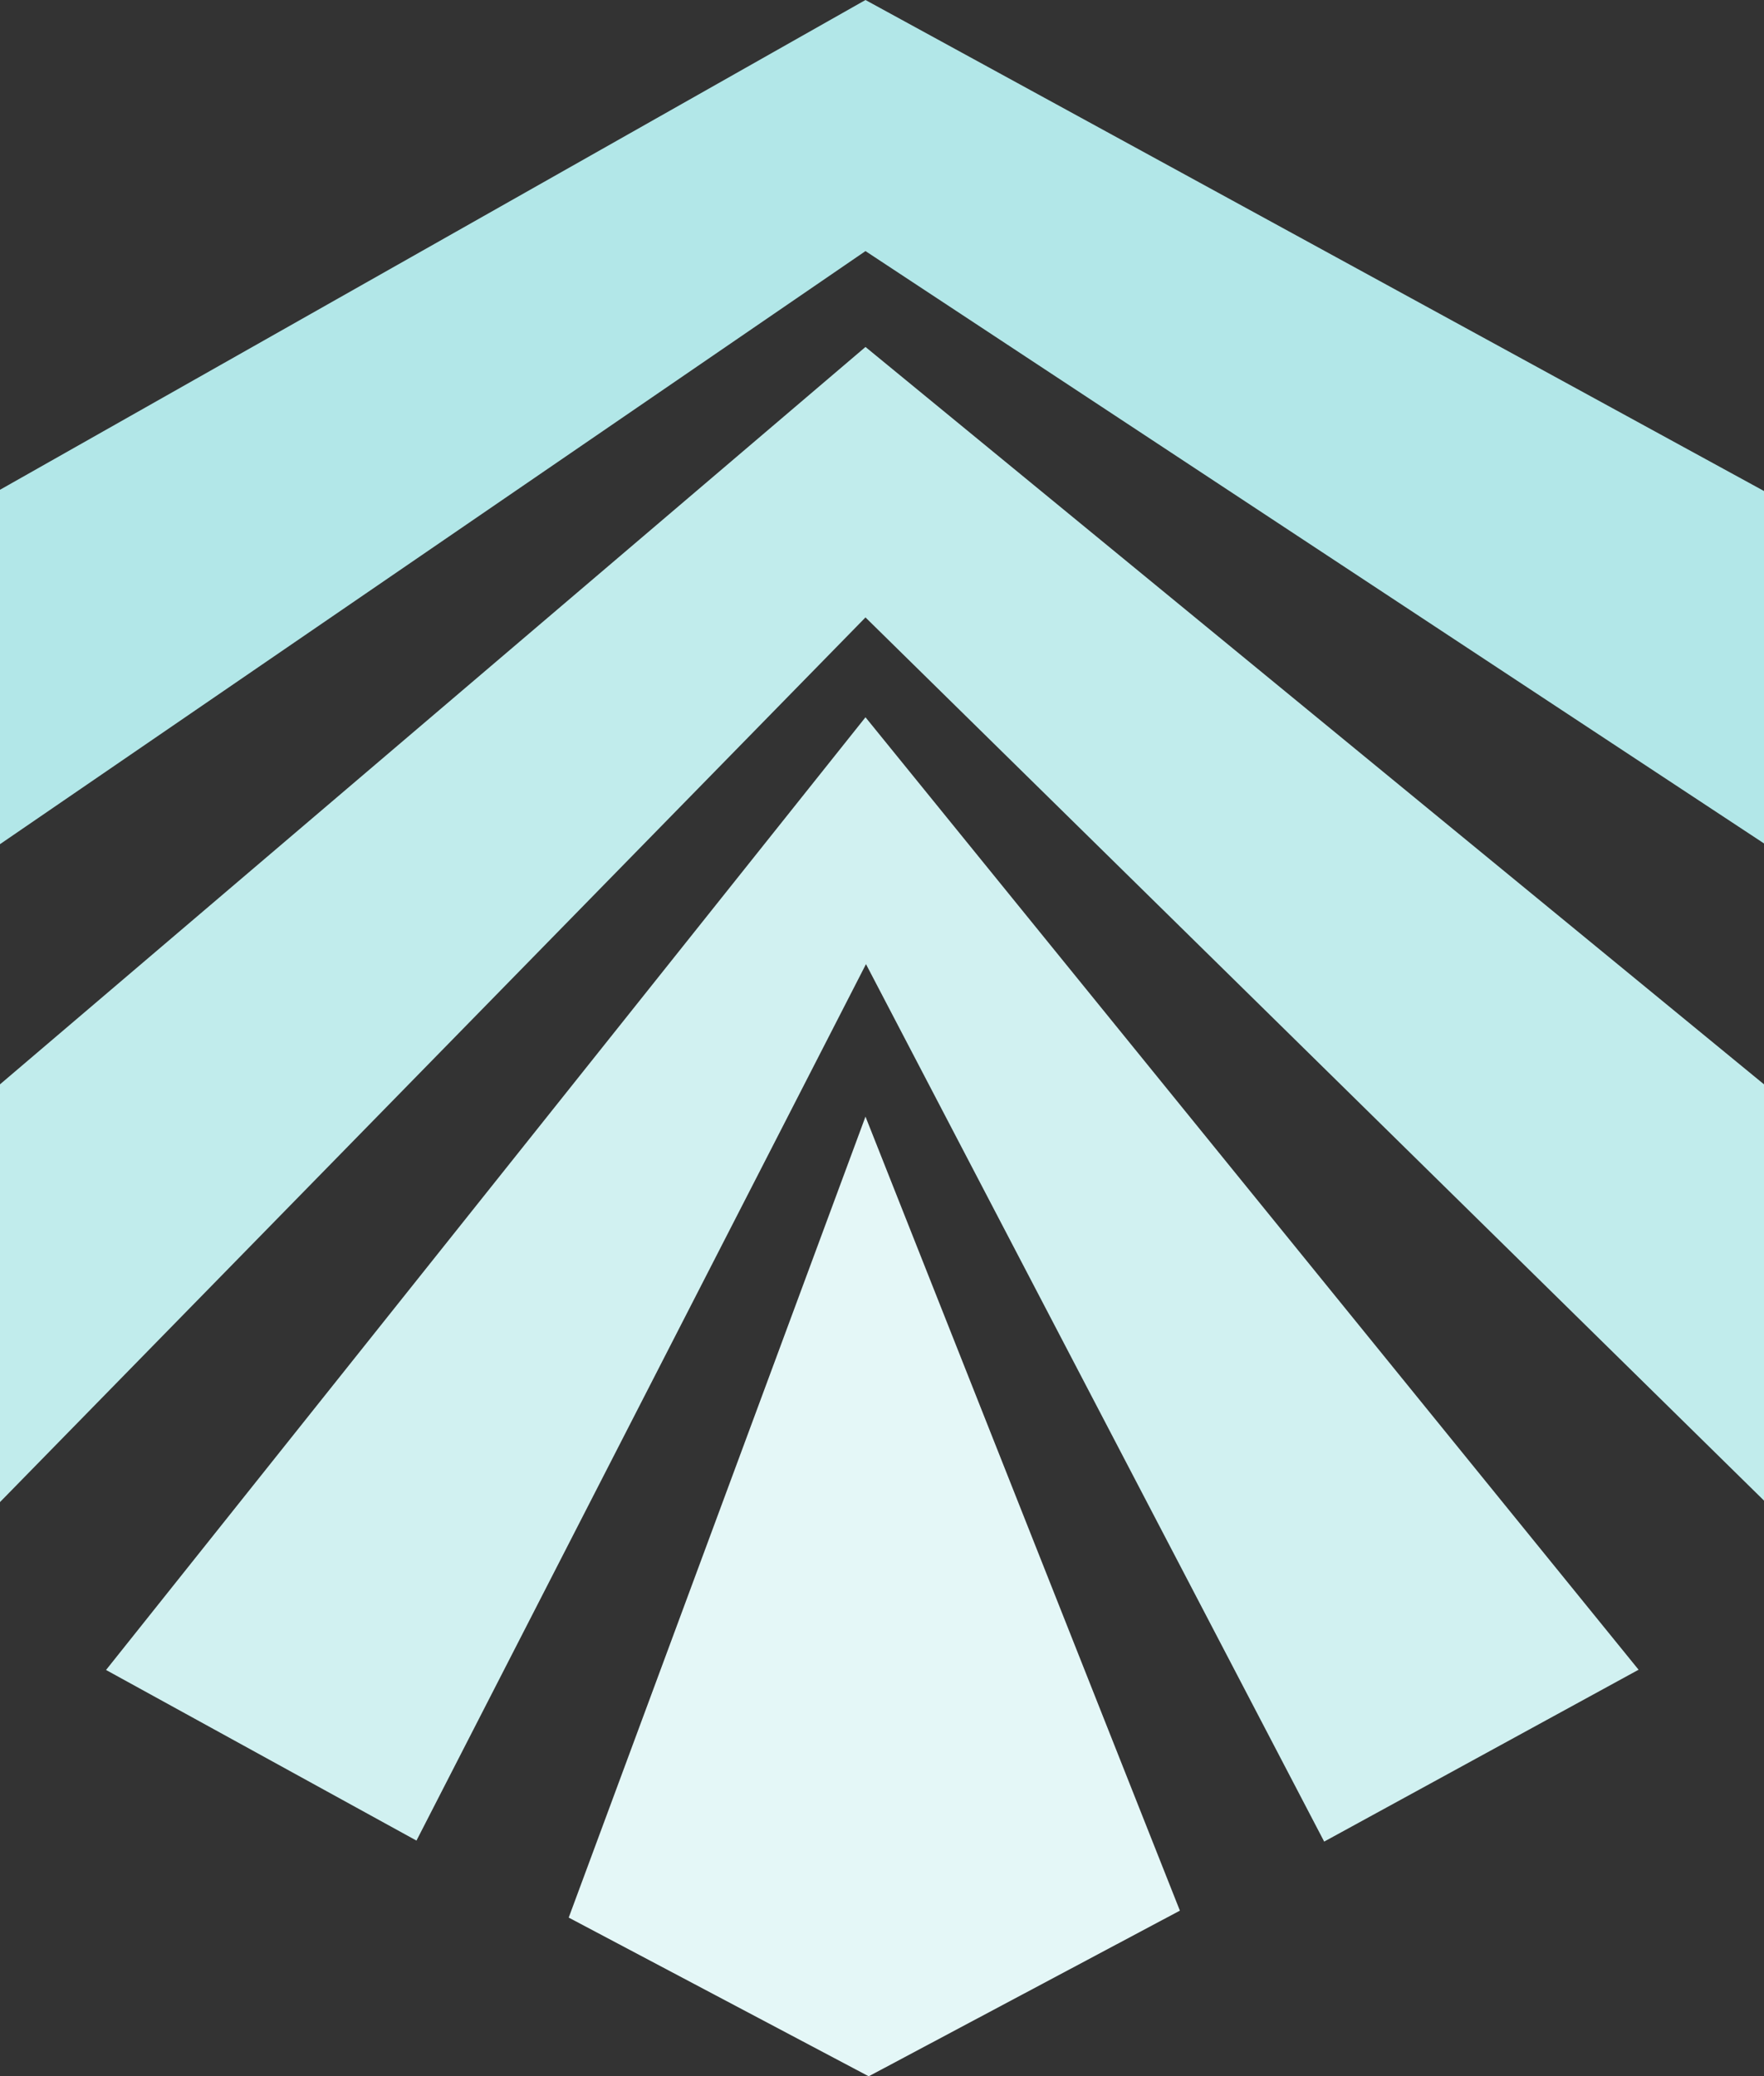
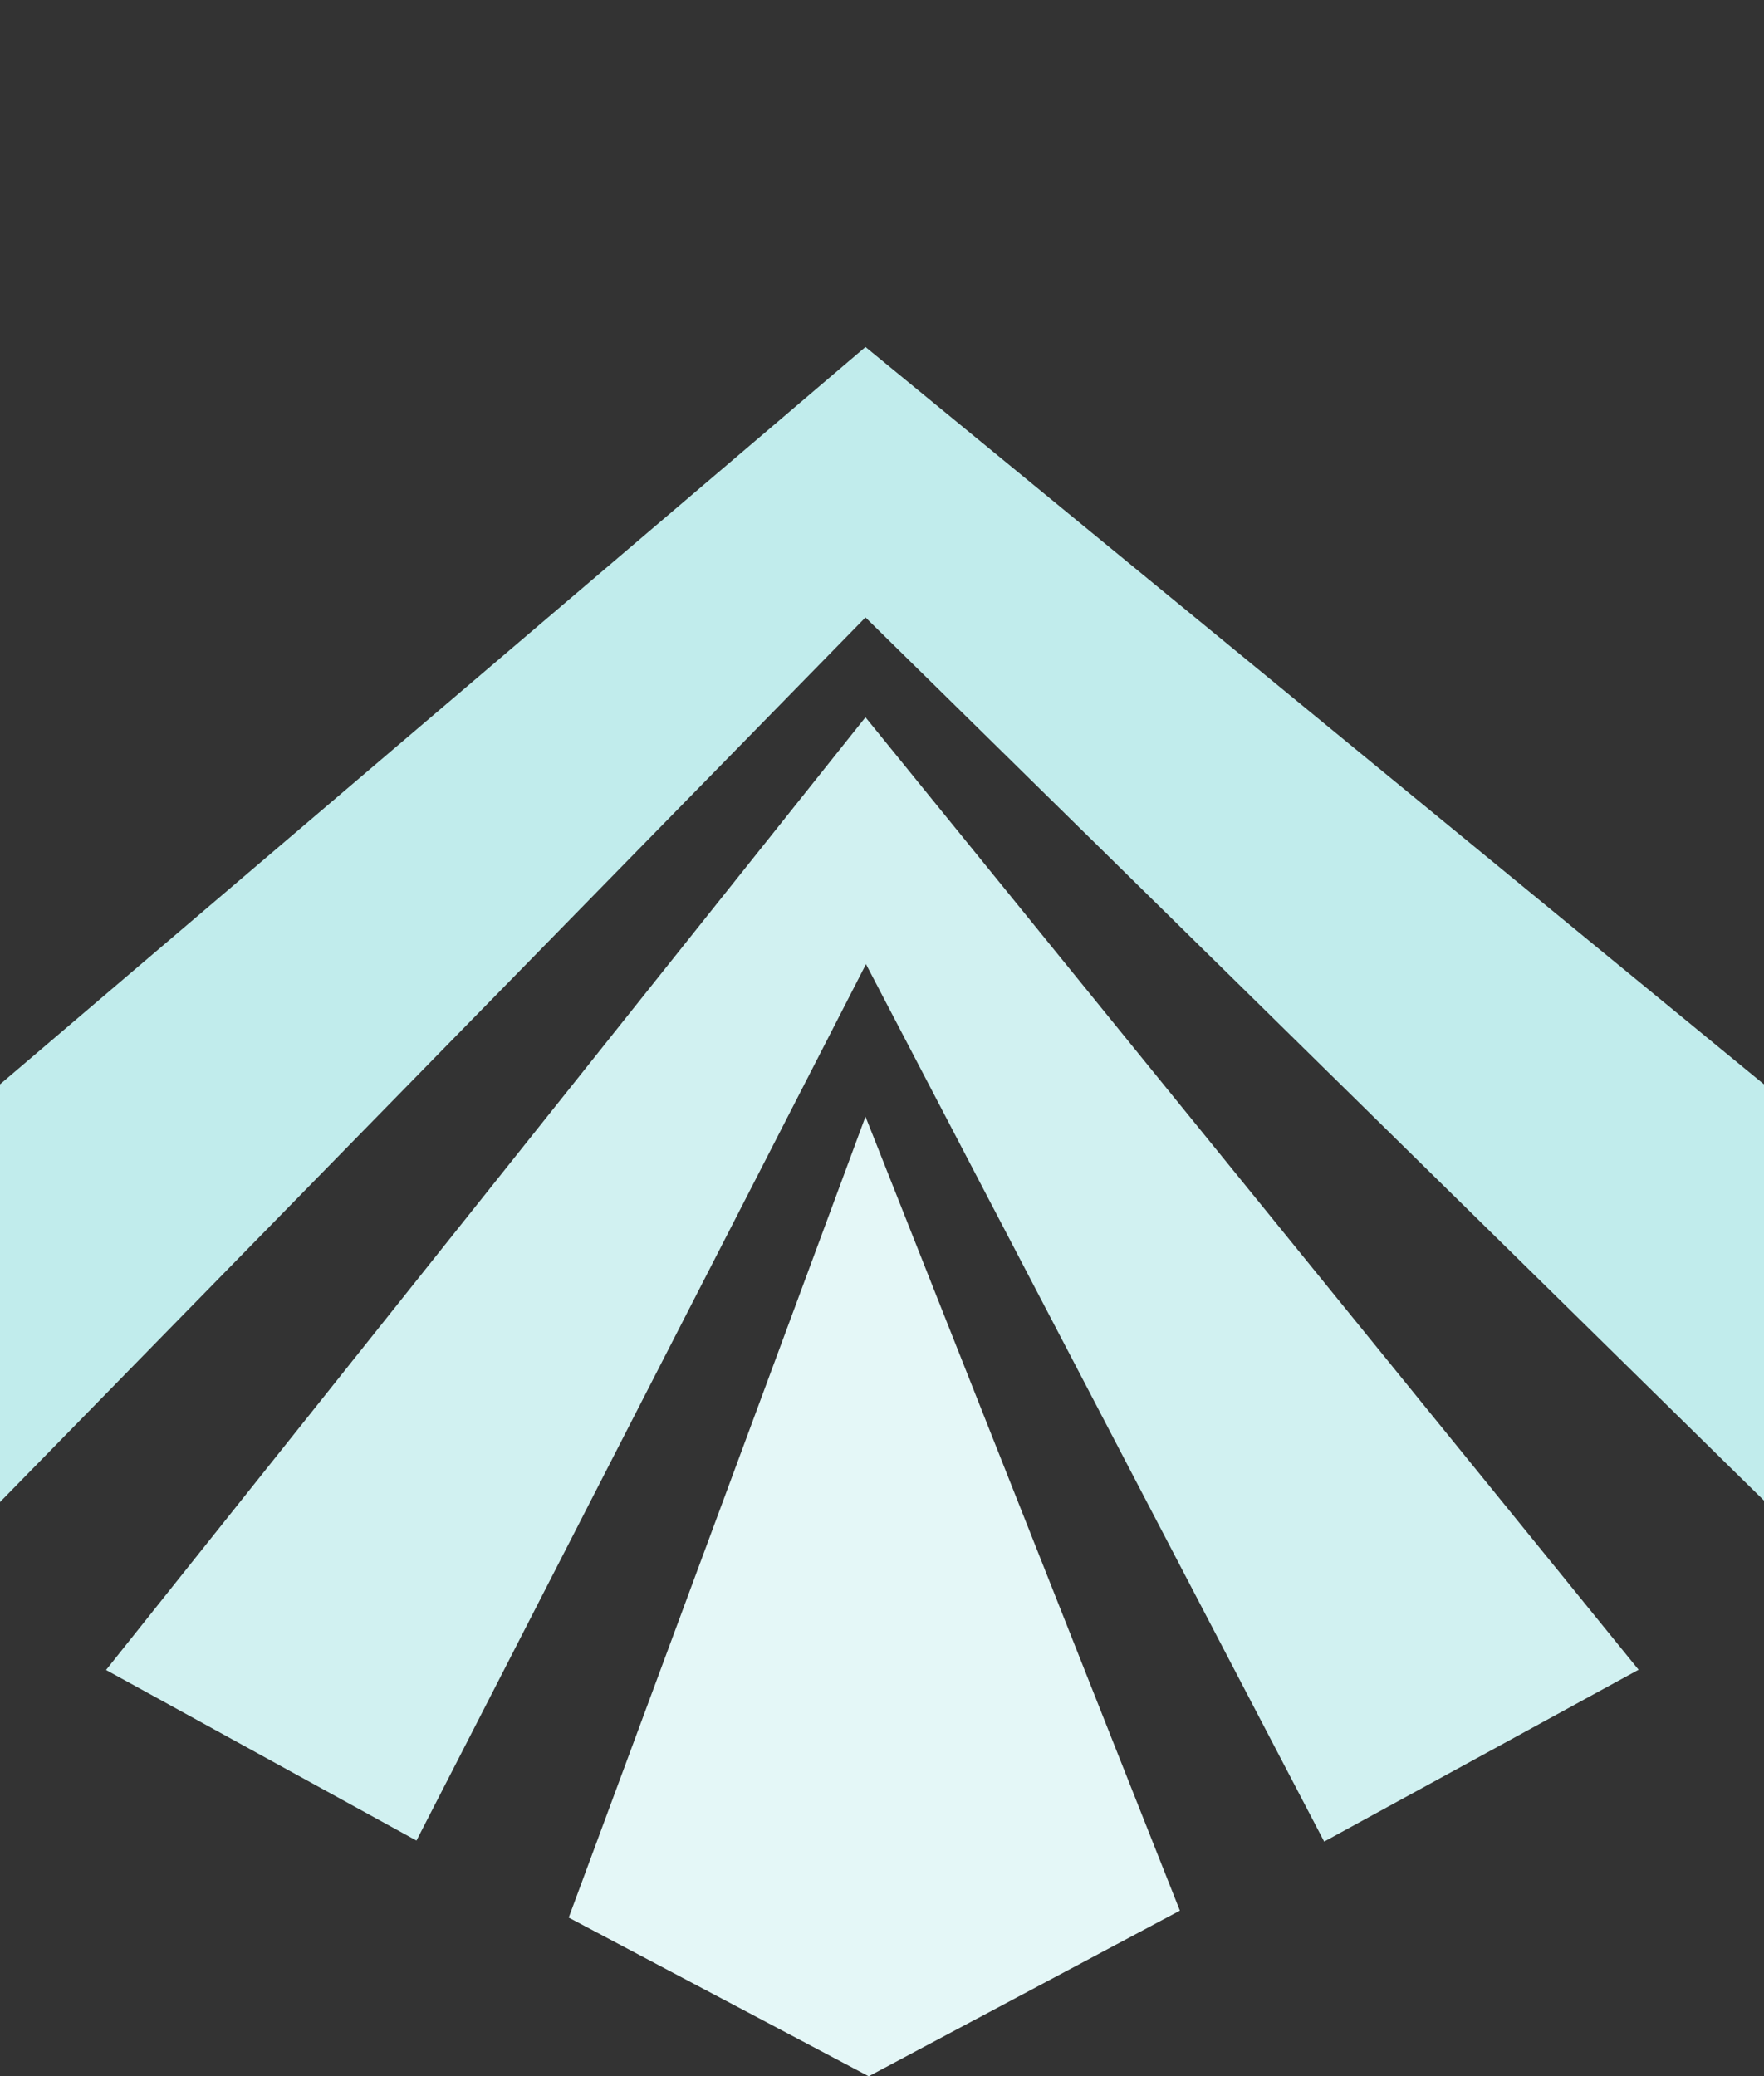
<svg xmlns="http://www.w3.org/2000/svg" width="756.181px" height="890px" viewBox="0 0 756.181 890" version="1.1">
  <rect x="0" y="0" width="756.181" height="890" fill="#333333" stroke="none" />
  <title>Group</title>
  <g id="Designs" stroke="none" stroke-width="1" fill="none" fill-rule="evenodd">
    <g id="Design-/-Home" transform="translate(-1094, -186)" fill-rule="nonzero">
      <g id="Hero" transform="translate(195, 186)">
        <g id="Group" transform="translate(899, 0)">
          <polygon id="Path" fill="#D1F1F1" points="45.458 715.833 371.011 307.455 702.419 715.726 567.641 789.396 371.224 413.275 178.532 788.97" />
          <polygon id="Path" fill="#E4F7F7" points="243.792 821.972 371.011 478.641 505.788 818.992 372.395 890" />
          <polygon id="Path" fill="#C1ECEC" points="0 643.866 371.011 264.658 756.181 643.227 756.181 464.801 371.011 148.724 0 464.801" />
-           <polygon id="Path" fill="#B2E7E8" points="0 361.855 371.011 107.63 756.181 361.536 756.181 210.47 371.011 0 0 209.938" />
        </g>
      </g>
    </g>
  </g>
</svg>